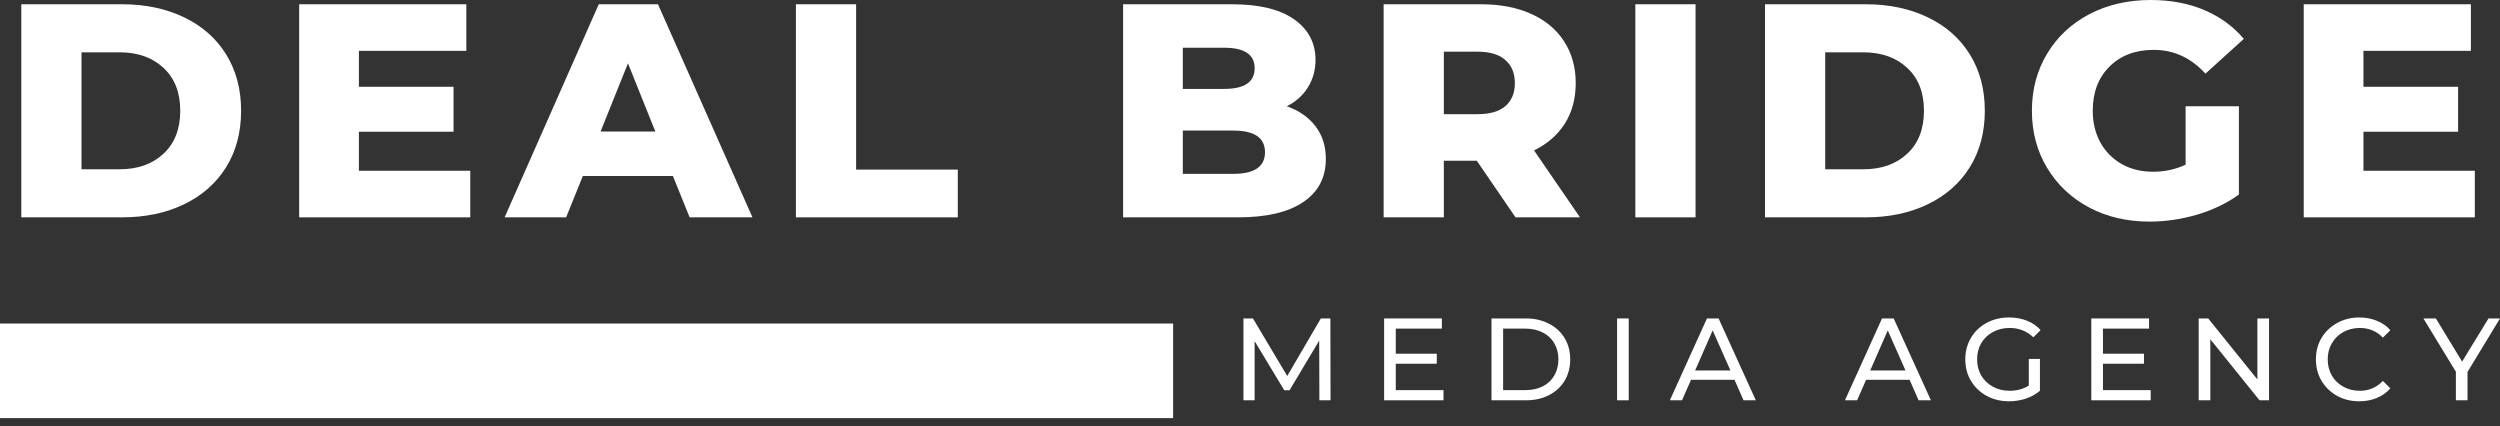
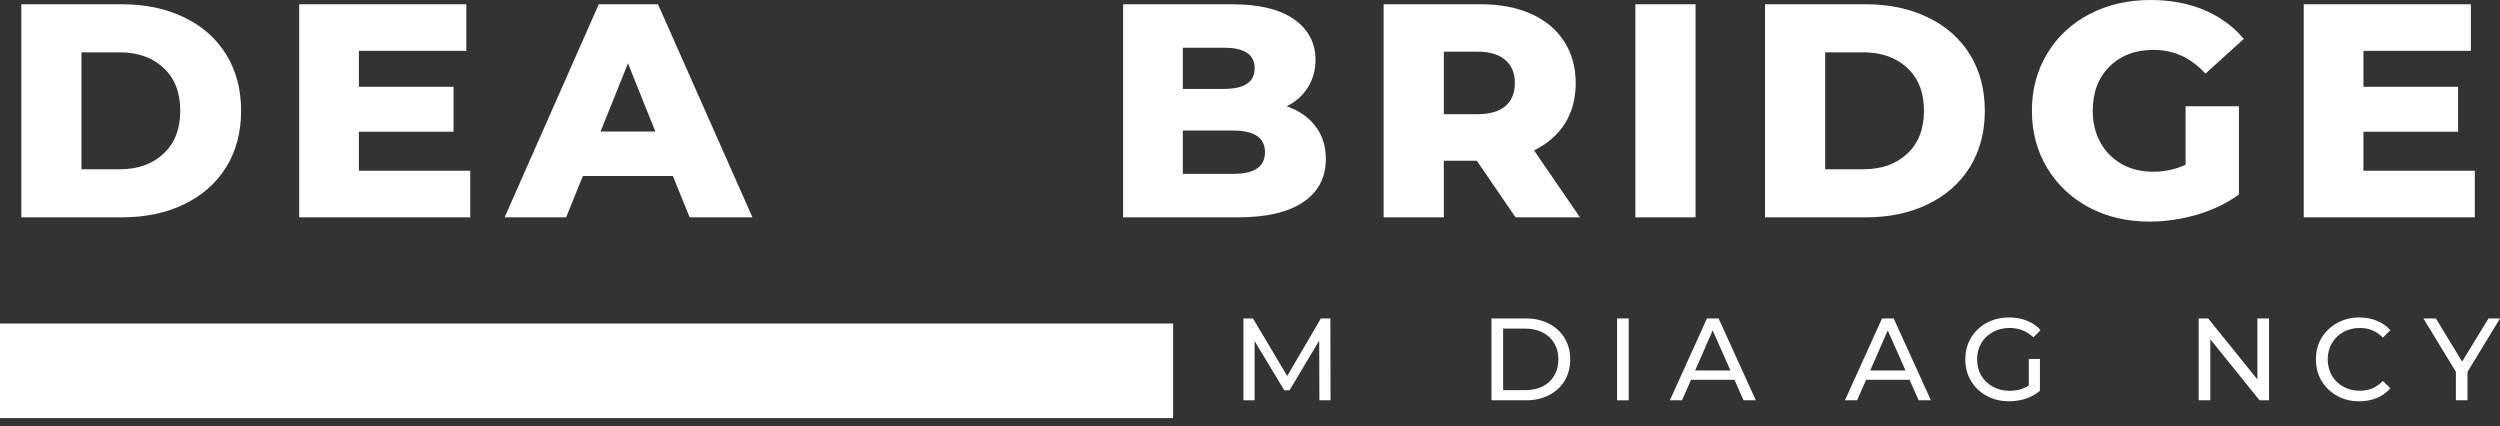
<svg xmlns="http://www.w3.org/2000/svg" width="264" height="45" viewBox="0 0 264 45" fill="none">
  <rect x="0" y="0" width="264" height="45" fill="#333333" stroke="none" />
-   <path d="M0 39.158H123.883H0Z" fill="white" />
  <path d="M0 39.158H123.883" stroke="white" stroke-width="9.988" />
  <path d="M2.25 0.45H12.885C15.354 0.45 17.545 0.914 19.45 1.836C21.355 2.75 22.832 4.053 23.884 5.751C24.932 7.448 25.46 9.431 25.46 11.692C25.46 13.97 24.932 15.953 23.884 17.65C22.832 19.339 21.355 20.643 19.45 21.565C17.545 22.492 15.354 22.951 12.885 22.951H2.25V0.45ZM12.625 17.875C14.552 17.875 16.098 17.33 17.267 16.23C18.445 15.134 19.034 13.623 19.034 11.692C19.034 9.765 18.445 8.258 17.267 7.171C16.098 6.075 14.552 5.525 12.625 5.525H8.607V17.875H12.625Z" fill="white" />
  <path d="M49.66 18.031V22.951H31.594V0.45H49.245V5.369H37.899V9.163H47.894V13.909H37.899V18.031H49.66Z" fill="white" />
  <path d="M71.059 18.586H61.549L59.783 22.951H53.287L63.23 0.45H69.483L79.46 22.951H72.826L71.059 18.586ZM69.205 13.892L66.313 6.686L63.42 13.892H69.205Z" fill="white" />
-   <path d="M84.048 0.45H90.405V17.91H101.144V22.951H84.048V0.45Z" fill="white" />
  <path d="M135.887 11.224C137.177 11.675 138.19 12.38 138.918 13.337C139.645 14.286 140.009 15.433 140.009 16.784C140.009 18.75 139.212 20.266 137.619 21.34C136.034 22.414 133.743 22.951 130.742 22.951H118.6V0.45H130.101C132.977 0.45 135.164 0.983 136.666 2.044C138.164 3.109 138.918 4.534 138.918 6.322C138.918 7.396 138.649 8.362 138.121 9.215C137.602 10.059 136.857 10.73 135.887 11.224ZM124.905 5.04V9.388H129.27C131.418 9.388 132.492 8.661 132.492 7.206C132.492 5.764 131.418 5.04 129.27 5.04H124.905ZM130.24 18.36C132.466 18.36 133.583 17.598 133.583 16.074C133.583 14.55 132.466 13.788 130.24 13.788H124.905V18.36H130.24Z" fill="white" />
  <path d="M155.951 16.975H152.469V22.951H146.112V0.45H156.401C158.432 0.45 160.199 0.792 161.702 1.472C163.2 2.143 164.356 3.109 165.166 4.365C165.984 5.612 166.396 7.084 166.396 8.782C166.396 10.41 166.015 11.83 165.253 13.043C164.49 14.247 163.404 15.191 161.996 15.884L166.846 22.951H160.039L155.951 16.975ZM159.97 8.782C159.97 7.734 159.632 6.92 158.965 6.339C158.307 5.751 157.324 5.456 156.02 5.456H152.469V12.056H156.02C157.324 12.056 158.307 11.774 158.965 11.207C159.632 10.631 159.97 9.821 159.97 8.782Z" fill="white" />
  <path d="M172.693 0.45H179.05V22.951H172.693V0.45Z" fill="white" />
  <path d="M186.385 0.45H197.02C199.489 0.45 201.68 0.914 203.585 1.836C205.491 2.75 206.967 4.053 208.02 5.751C209.068 7.448 209.596 9.431 209.596 11.692C209.596 13.97 209.068 15.953 208.02 17.65C206.967 19.339 205.491 20.643 203.585 21.565C201.68 22.492 199.489 22.951 197.02 22.951H186.385V0.45ZM196.761 17.875C198.688 17.875 200.234 17.33 201.403 16.23C202.581 15.134 203.17 13.623 203.17 11.692C203.17 9.765 202.581 8.258 201.403 7.171C200.234 6.075 198.688 5.525 196.761 5.525H192.742V17.875H196.761Z" fill="white" />
  <path d="M230.799 11.224H236.429V20.543C235.147 21.47 233.666 22.18 231.994 22.674C230.319 23.159 228.651 23.401 226.989 23.401C224.62 23.401 222.494 22.908 220.614 21.912C218.731 20.907 217.254 19.517 216.18 17.737C215.106 15.962 214.569 13.944 214.569 11.692C214.569 9.453 215.106 7.444 216.18 5.664C217.254 3.876 218.744 2.486 220.649 1.49C222.554 0.498 224.706 0 227.11 0C229.21 0 231.094 0.355 232.757 1.057C234.428 1.762 235.827 2.78 236.948 4.105L232.895 7.777C231.371 6.106 229.552 5.266 227.439 5.266C225.499 5.266 223.94 5.855 222.762 7.032C221.584 8.202 220.995 9.752 220.995 11.692C220.995 12.939 221.259 14.056 221.792 15.035C222.333 16.005 223.083 16.767 224.044 17.321C225.014 17.867 226.122 18.136 227.37 18.136C228.591 18.136 229.734 17.889 230.799 17.391V11.224Z" fill="white" />
  <path d="M261.34 18.031V22.951H243.274V0.45H260.925V5.369H249.579V9.163H259.574V13.909H249.579V18.031H261.34Z" fill="white" />
  <path d="M139.327 42.271L139.309 35.966L136.174 41.214H135.62L132.485 36.018V42.271H131.307V33.627H132.312L135.932 39.707L139.483 33.627H140.487L140.505 42.271H139.327Z" fill="white" />
-   <path d="M152.433 41.197V42.271H146.163V33.627H152.26V34.701H147.393V37.352H151.723V38.408H147.393V41.197H152.433Z" fill="white" />
  <path d="M157.5 33.627H161.138C162.047 33.627 162.857 33.814 163.563 34.182C164.277 34.541 164.831 35.048 165.225 35.706C165.615 36.356 165.814 37.1 165.814 37.941C165.814 38.798 165.615 39.551 165.225 40.21C164.831 40.859 164.277 41.366 163.563 41.734C162.857 42.093 162.047 42.271 161.138 42.271H157.5V33.627ZM161.068 41.197C161.77 41.197 162.389 41.067 162.922 40.798C163.45 40.521 163.857 40.14 164.134 39.655C164.42 39.162 164.567 38.59 164.567 37.941C164.567 37.308 164.42 36.745 164.134 36.26C163.857 35.767 163.45 35.386 162.922 35.117C162.389 34.84 161.77 34.701 161.068 34.701H158.73V41.197H161.068Z" fill="white" />
  <path d="M170.763 33.627H171.993V42.271H170.763V33.627Z" fill="white" />
  <path d="M183.164 40.106H178.573L177.621 42.271H176.339L180.254 33.627H181.483L185.415 42.271H184.116L183.164 40.106ZM182.731 39.118L180.86 34.892L179.006 39.118H182.731Z" fill="white" />
  <path d="M201.652 40.106H197.062L196.109 42.271H194.827L198.742 33.627H199.972L203.904 42.271H202.605L201.652 40.106ZM201.219 39.118L199.348 34.892L197.495 39.118H201.219Z" fill="white" />
  <path d="M214.24 37.906H215.417V41.266C214.989 41.626 214.491 41.903 213.928 42.098C213.361 42.28 212.767 42.375 212.144 42.375C211.278 42.375 210.49 42.184 209.788 41.803C209.082 41.414 208.528 40.881 208.125 40.21C207.731 39.543 207.536 38.785 207.536 37.941C207.536 37.109 207.731 36.36 208.125 35.689C208.528 35.009 209.082 34.476 209.788 34.095C210.49 33.714 211.286 33.524 212.178 33.524C212.858 33.524 213.482 33.641 214.049 33.87C214.612 34.091 215.093 34.42 215.487 34.857L214.725 35.62C214.032 34.961 213.192 34.632 212.213 34.632C211.555 34.632 210.966 34.779 210.446 35.065C209.927 35.342 209.515 35.736 209.216 36.243C208.926 36.754 208.783 37.317 208.783 37.941C208.783 38.577 208.926 39.149 209.216 39.656C209.515 40.154 209.927 40.547 210.446 40.833C210.966 41.123 211.555 41.266 212.213 41.266C212.984 41.266 213.659 41.084 214.24 40.712V37.906Z" fill="white" />
-   <path d="M227.113 41.197V42.271H220.843V33.627H226.94V34.701H222.073V37.352H226.403V38.408H222.073V41.197H227.113Z" fill="white" />
  <path d="M239.611 33.627V42.271H238.606L233.41 35.827V42.271H232.18V33.627H233.185L238.381 40.071V33.627H239.611Z" fill="white" />
  <path d="M249.133 42.375C248.267 42.375 247.488 42.184 246.795 41.803C246.102 41.414 245.552 40.881 245.149 40.21C244.755 39.543 244.56 38.785 244.56 37.941C244.56 37.109 244.755 36.36 245.149 35.689C245.552 35.022 246.102 34.494 246.795 34.113C247.496 33.723 248.284 33.524 249.15 33.524C249.817 33.524 250.432 33.641 250.987 33.87C251.549 34.091 252.03 34.424 252.424 34.875L251.627 35.654C250.978 34.974 250.172 34.632 249.202 34.632C248.553 34.632 247.973 34.779 247.453 35.065C246.933 35.355 246.526 35.754 246.24 36.261C245.95 36.758 245.807 37.317 245.807 37.941C245.807 38.577 245.95 39.149 246.24 39.656C246.526 40.154 246.933 40.547 247.453 40.833C247.973 41.123 248.553 41.266 249.202 41.266C250.159 41.266 250.969 40.92 251.627 40.227L252.424 41.007C252.03 41.457 251.549 41.799 250.987 42.029C250.419 42.262 249.8 42.375 249.133 42.375Z" fill="white" />
  <path d="M260.57 39.274V42.271H259.341V39.257L255.911 33.627H257.227L259.999 38.183L262.787 33.627H264L260.57 39.274Z" fill="white" />
</svg>